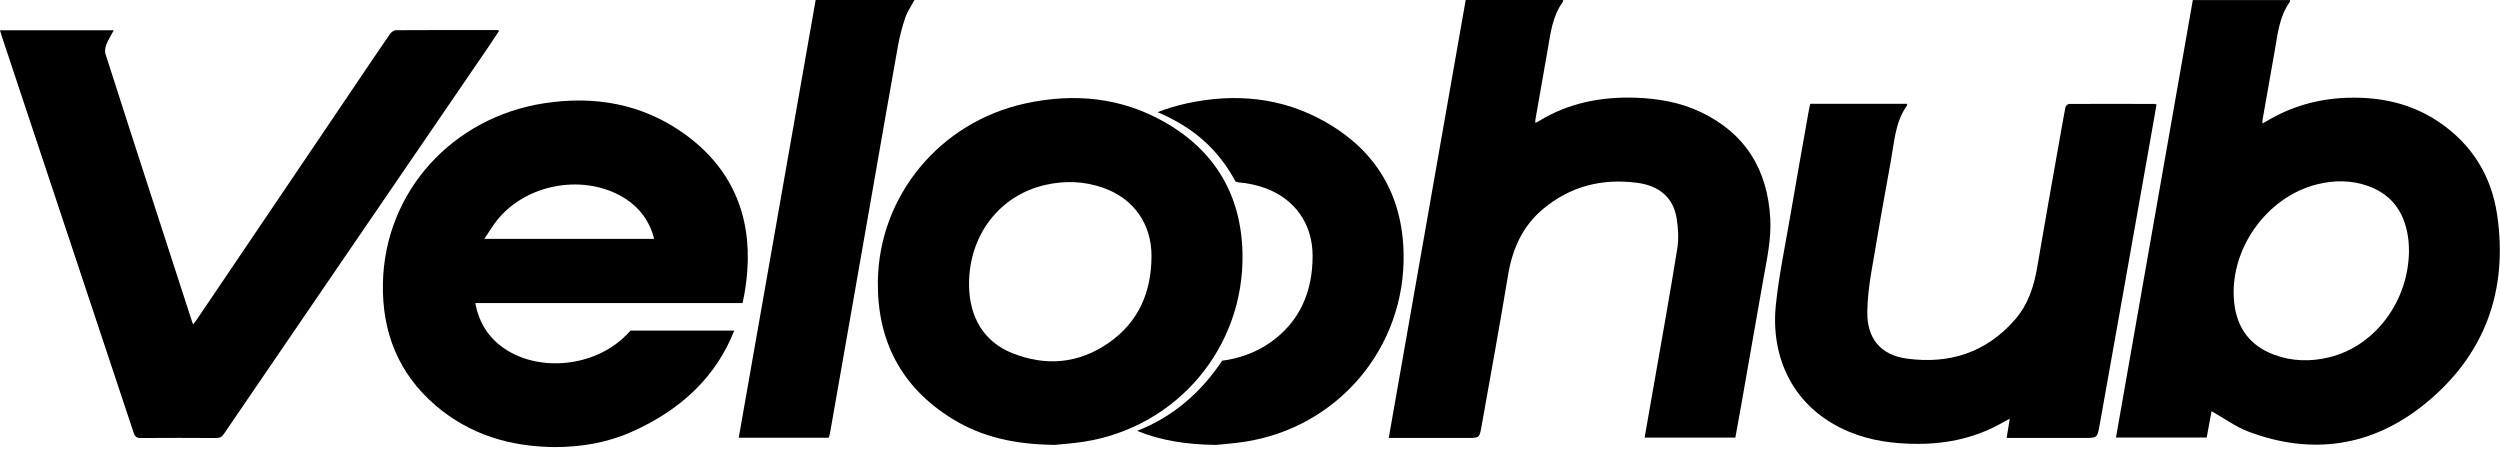
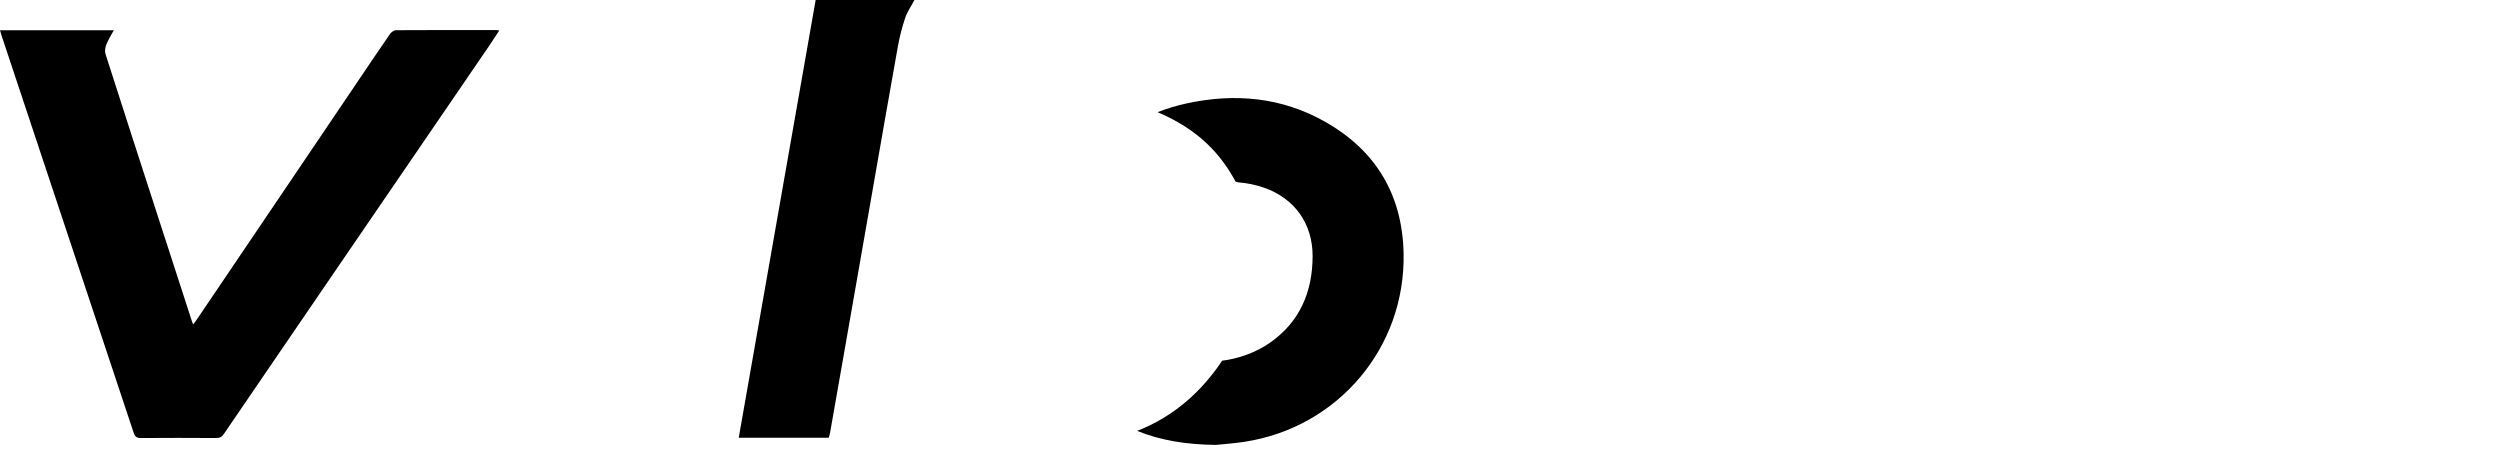
<svg xmlns="http://www.w3.org/2000/svg" width="138" height="25" viewBox="0 0 138 25" fill="none">
  <path d="M0 1.671H6.28C6.126 1.961 5.971 2.202 5.868 2.463C5.807 2.62 5.774 2.827 5.823 2.979C6.833 6.14 7.858 9.296 8.881 12.453C9.447 14.198 10.014 15.943 10.58 17.688C10.598 17.744 10.621 17.801 10.658 17.908C10.739 17.804 10.803 17.732 10.854 17.653C13.786 13.316 16.72 8.978 19.65 4.641C20.274 3.717 20.895 2.791 21.529 1.874C21.599 1.774 21.747 1.667 21.86 1.667C23.714 1.654 25.567 1.659 27.42 1.66C27.45 1.66 27.478 1.671 27.561 1.684C27.358 1.989 27.173 2.279 26.98 2.562C24.013 6.902 21.045 11.24 18.077 15.579C16.171 18.367 14.264 21.155 12.363 23.946C12.254 24.107 12.143 24.181 11.939 24.179C10.553 24.169 9.165 24.169 7.778 24.179C7.555 24.179 7.453 24.112 7.382 23.9C4.955 16.595 2.523 9.289 0.092 1.981C0.059 1.886 0.035 1.789 0 1.671Z" fill="black" />
  <path d="M45.742 24.164H40.778C42.195 16.097 43.608 8.052 45.024 0H50.478C50.29 0.354 50.078 0.653 49.967 0.987C49.797 1.49 49.663 2.011 49.568 2.532C49.091 5.191 48.631 7.854 48.164 10.515C47.716 13.075 47.269 15.634 46.82 18.194C46.485 20.104 46.15 22.013 45.814 23.921C45.8 24.001 45.769 24.077 45.743 24.164H45.742Z" fill="black" />
-   <path d="M122.077 22.7C121.996 23.138 121.904 23.638 121.81 24.151H116.802C118.218 16.095 119.628 8.062 121.044 0.003H126.411C126.403 0.054 126.408 0.088 126.396 0.109C125.823 0.904 125.733 1.847 125.571 2.769C125.344 4.047 125.118 5.328 124.894 6.607C124.884 6.665 124.888 6.728 124.883 6.813C124.959 6.774 125.014 6.752 125.064 6.721C126.446 5.876 127.954 5.451 129.566 5.398C131.396 5.337 133.12 5.708 134.654 6.752C136.457 7.979 137.523 9.713 137.839 11.835C138.468 16.069 137.142 19.654 133.805 22.334C130.923 24.649 127.626 25.143 124.135 23.834C123.412 23.563 122.766 23.085 122.079 22.699L122.077 22.7ZM132.974 13.801C132.968 13.689 132.97 13.502 132.952 13.318C132.802 11.874 132.147 10.786 130.732 10.273C129.803 9.936 128.844 9.94 127.891 10.178C125.071 10.883 122.998 13.856 123.332 16.748C123.491 18.114 124.205 19.084 125.519 19.576C126.521 19.952 127.544 19.973 128.571 19.723C131.107 19.105 132.974 16.617 132.976 13.801H132.975H132.974Z" fill="black" />
-   <path d="M80.904 0H86.294C86.272 0.068 86.267 0.11 86.246 0.138C85.696 0.906 85.594 1.815 85.438 2.708C85.213 3.998 84.985 5.287 84.759 6.577C84.749 6.636 84.751 6.699 84.748 6.784C84.83 6.743 84.895 6.716 84.954 6.68C86.598 5.673 88.404 5.329 90.305 5.395C91.547 5.439 92.757 5.65 93.885 6.188C96.356 7.365 97.571 9.373 97.719 12.066C97.782 13.223 97.523 14.346 97.325 15.473C96.923 17.779 96.516 20.083 96.11 22.389C96.007 22.975 95.898 23.562 95.791 24.157H90.782C90.956 23.171 91.127 22.201 91.296 21.23C91.733 18.721 92.187 16.213 92.589 13.699C92.674 13.159 92.636 12.579 92.547 12.036C92.366 10.917 91.6 10.248 90.359 10.089C88.428 9.839 86.677 10.279 85.17 11.542C84.039 12.492 83.485 13.741 83.246 15.183C82.784 17.97 82.275 20.75 81.781 23.532C81.666 24.175 81.658 24.174 81.015 24.174H76.659C78.078 16.101 79.489 8.061 80.906 0.001H80.903L80.904 0Z" fill="black" />
-   <path d="M99.927 5.728H105.273C105.27 5.773 105.277 5.809 105.263 5.828C104.617 6.735 104.568 7.817 104.379 8.855C104.004 10.924 103.634 12.995 103.289 15.069C103.171 15.768 103.088 16.481 103.075 17.19C103.049 18.677 103.8 19.599 105.264 19.796C107.614 20.113 109.648 19.461 111.233 17.635C111.946 16.812 112.272 15.824 112.451 14.766C112.822 12.571 113.218 10.379 113.604 8.187C113.736 7.434 113.866 6.683 114.009 5.932C114.024 5.855 114.136 5.738 114.205 5.738C115.789 5.729 117.371 5.733 118.955 5.738C118.975 5.738 118.993 5.753 119.04 5.775C118.926 6.423 118.812 7.081 118.695 7.737C118.206 10.497 117.717 13.258 117.227 16.019C116.786 18.505 116.344 20.992 115.897 23.478C115.772 24.178 115.759 24.175 115.05 24.175H110.765C110.824 23.811 110.88 23.482 110.94 23.111C110.831 23.168 110.751 23.205 110.676 23.25C109.168 24.143 107.539 24.512 105.789 24.501C104.5 24.494 103.253 24.326 102.067 23.832C98.975 22.545 97.731 19.733 98.025 16.85C98.192 15.222 98.534 13.611 98.81 11.996C99.145 10.035 99.496 8.076 99.843 6.117C99.863 5.996 99.894 5.878 99.926 5.731V5.729L99.927 5.728Z" fill="black" />
  <path d="M73.175 6.737C70.764 5.364 68.164 5.127 65.481 5.713C64.935 5.833 64.406 5.993 63.898 6.192C64.271 6.349 64.64 6.529 65.004 6.737C66.504 7.59 67.487 8.692 68.204 10.026C68.211 10.039 68.347 10.052 68.354 10.066C68.84 10.102 69.322 10.202 69.799 10.37C71.47 10.96 72.456 12.355 72.456 14.127C72.456 16.114 71.743 17.779 70.09 18.927C69.291 19.482 68.326 19.806 67.463 19.91C66.311 21.639 64.77 23.004 62.77 23.785C64.061 24.312 65.48 24.539 67.113 24.559C67.448 24.523 68.078 24.482 68.702 24.387C73.862 23.592 77.592 19.186 77.478 13.971C77.409 10.768 75.962 8.323 73.174 6.738L73.175 6.737Z" fill="black" />
-   <path d="M58.221 24.558C56.017 24.532 54.204 24.128 52.568 23.119C49.748 21.376 48.411 18.809 48.458 15.513C48.528 10.795 51.889 6.741 56.587 5.713C59.27 5.127 61.87 5.364 64.281 6.737C67.069 8.323 68.516 10.768 68.585 13.969C68.699 19.184 64.968 23.589 59.809 24.386C59.186 24.481 58.556 24.522 58.22 24.558H58.221ZM53.491 15.682C53.491 17.509 54.315 18.871 55.88 19.494C57.74 20.236 59.548 20.073 61.197 18.927C62.852 17.779 63.562 16.114 63.563 14.127C63.563 12.356 62.577 10.96 60.905 10.37C59.852 9.999 58.778 9.959 57.695 10.209C55.168 10.791 53.492 12.98 53.491 15.681V15.682Z" fill="black" />
-   <path d="M34.804 18.252C34.66 18.413 34.505 18.567 34.34 18.713C32.565 20.293 29.628 20.511 27.77 19.19C26.932 18.593 26.431 17.777 26.237 16.728H40.99C41.115 16.17 41.203 15.588 41.249 14.975C41.485 11.85 40.369 9.247 37.779 7.39C35.454 5.724 32.821 5.271 30.037 5.7C24.992 6.477 21.223 10.565 21.136 15.671C21.091 18.34 21.992 20.619 24.041 22.378C25.922 23.993 28.155 24.654 30.604 24.679C32.071 24.679 33.496 24.443 34.838 23.851C37.612 22.627 39.542 20.767 40.529 18.25H34.805L34.804 18.252ZM27.517 12.059C29.096 10.191 32.032 9.631 34.196 10.777C35.072 11.24 35.693 11.934 36.021 12.877C36.053 12.97 36.074 13.069 36.107 13.187H26.732C27.018 12.774 27.238 12.391 27.517 12.059Z" fill="black" />
</svg>